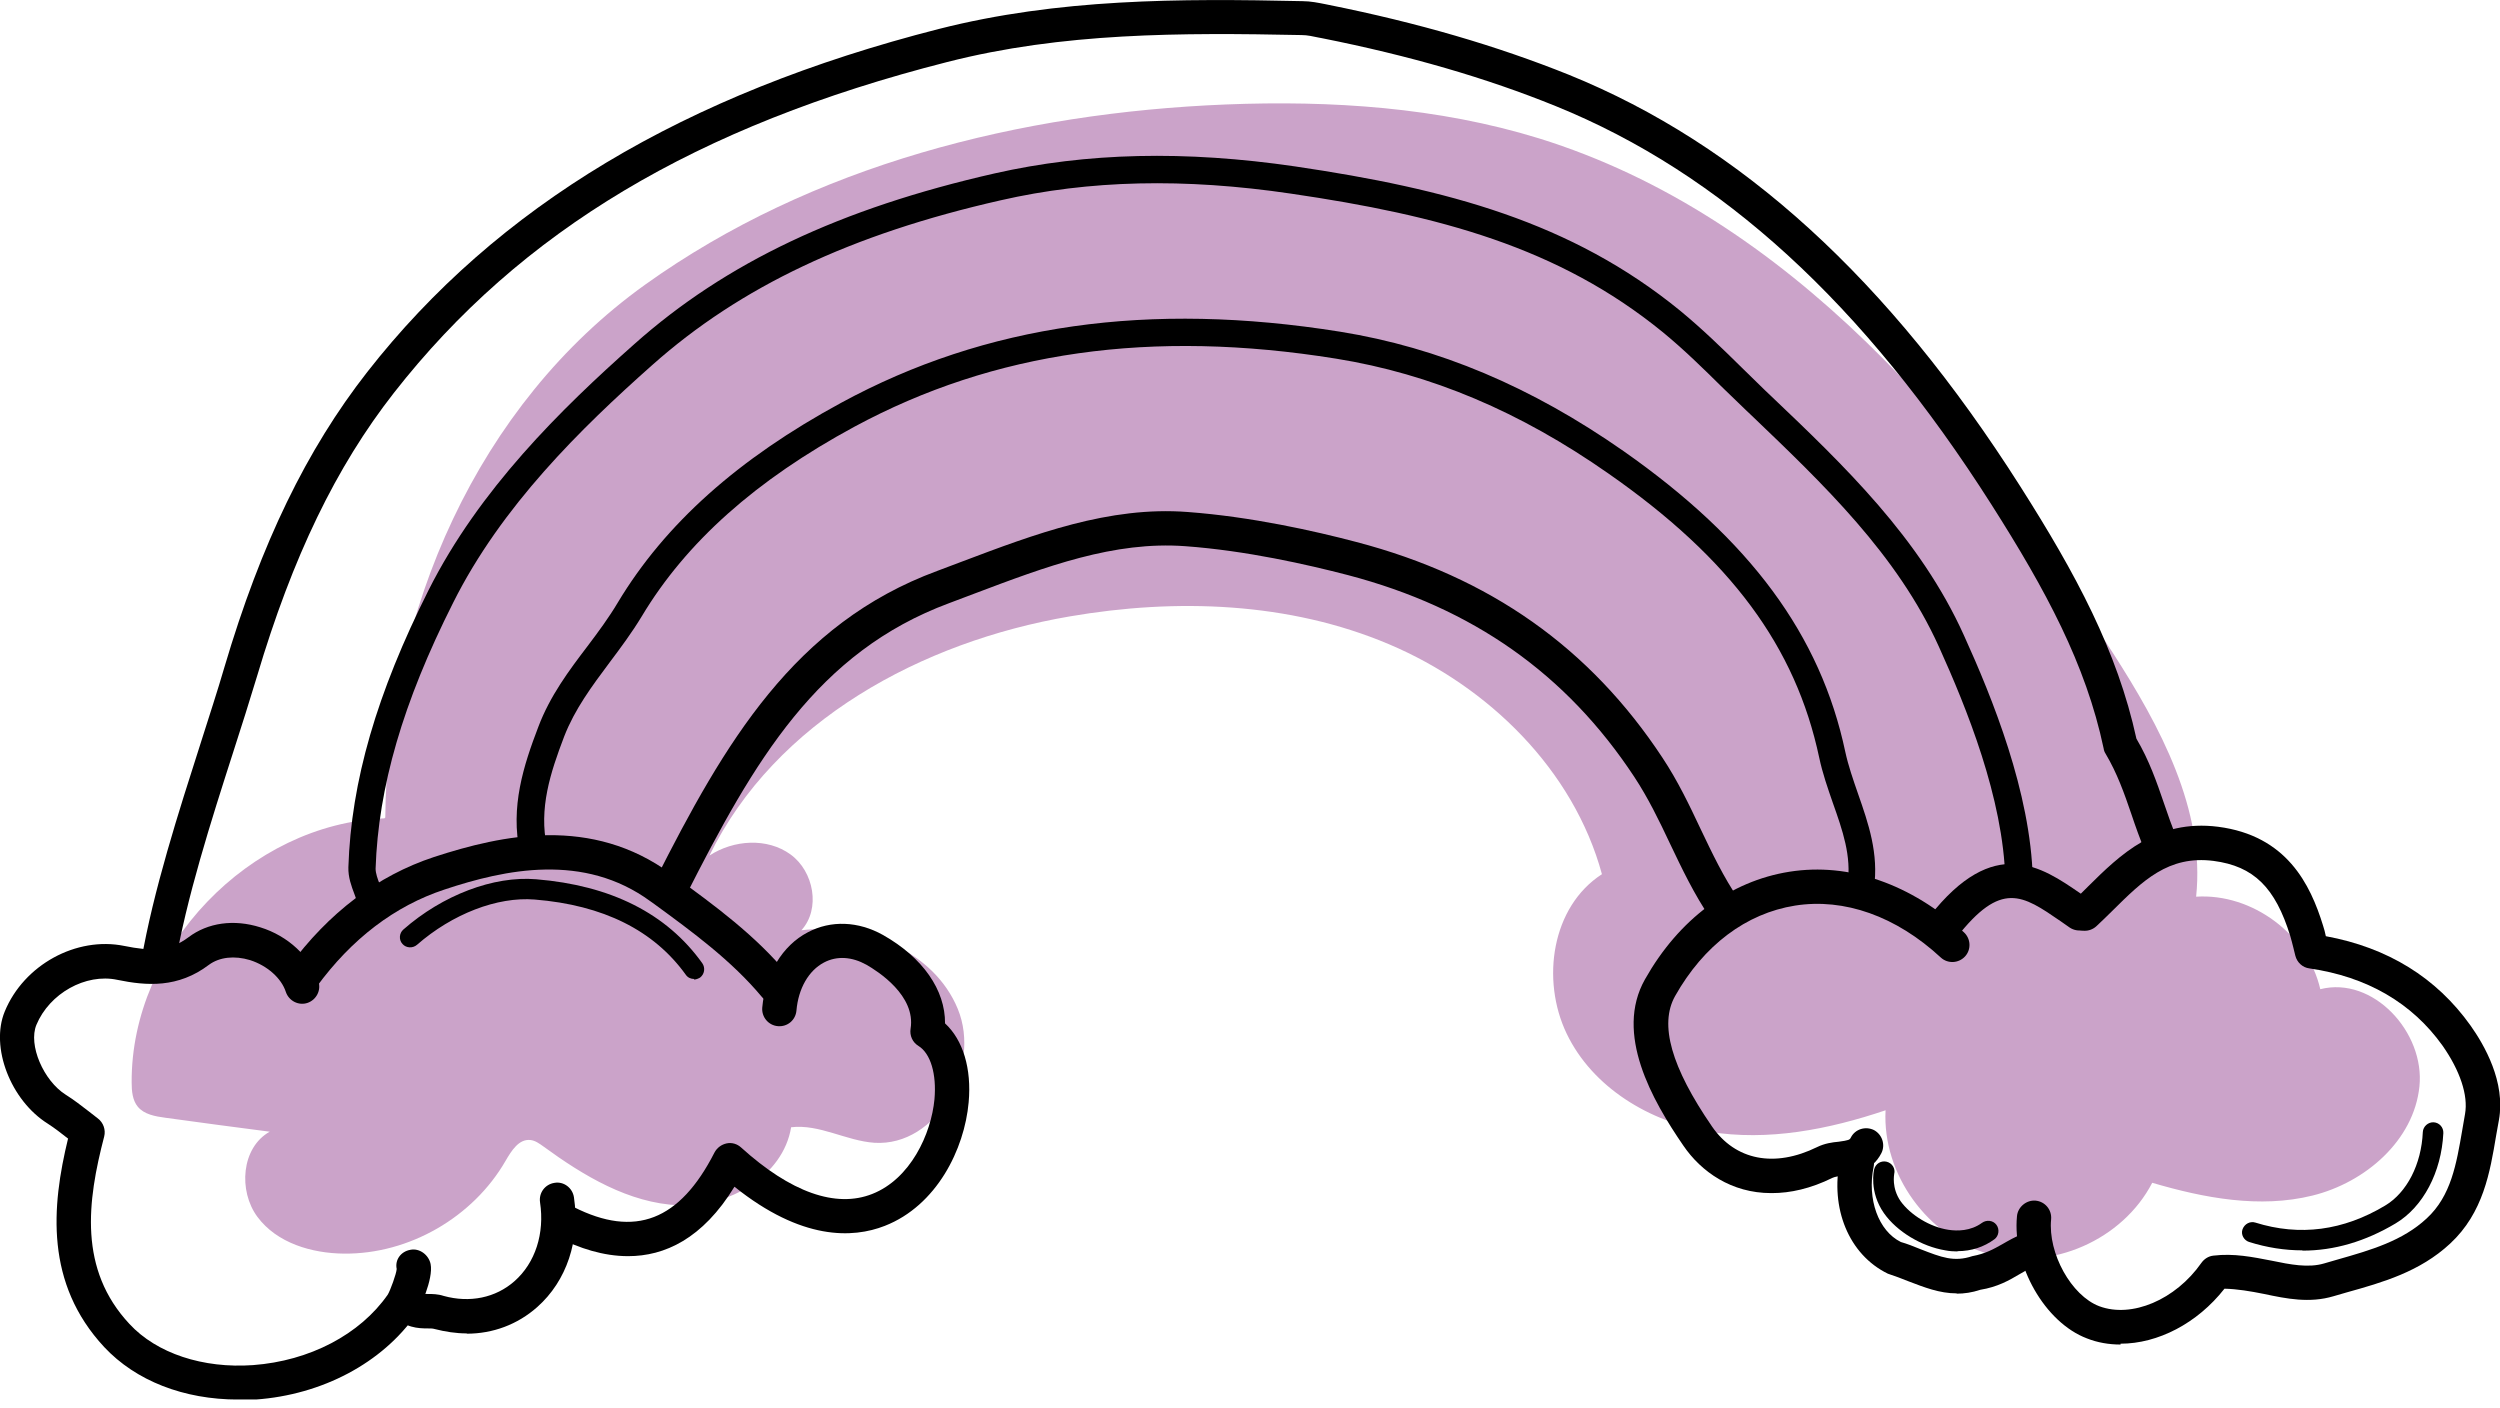
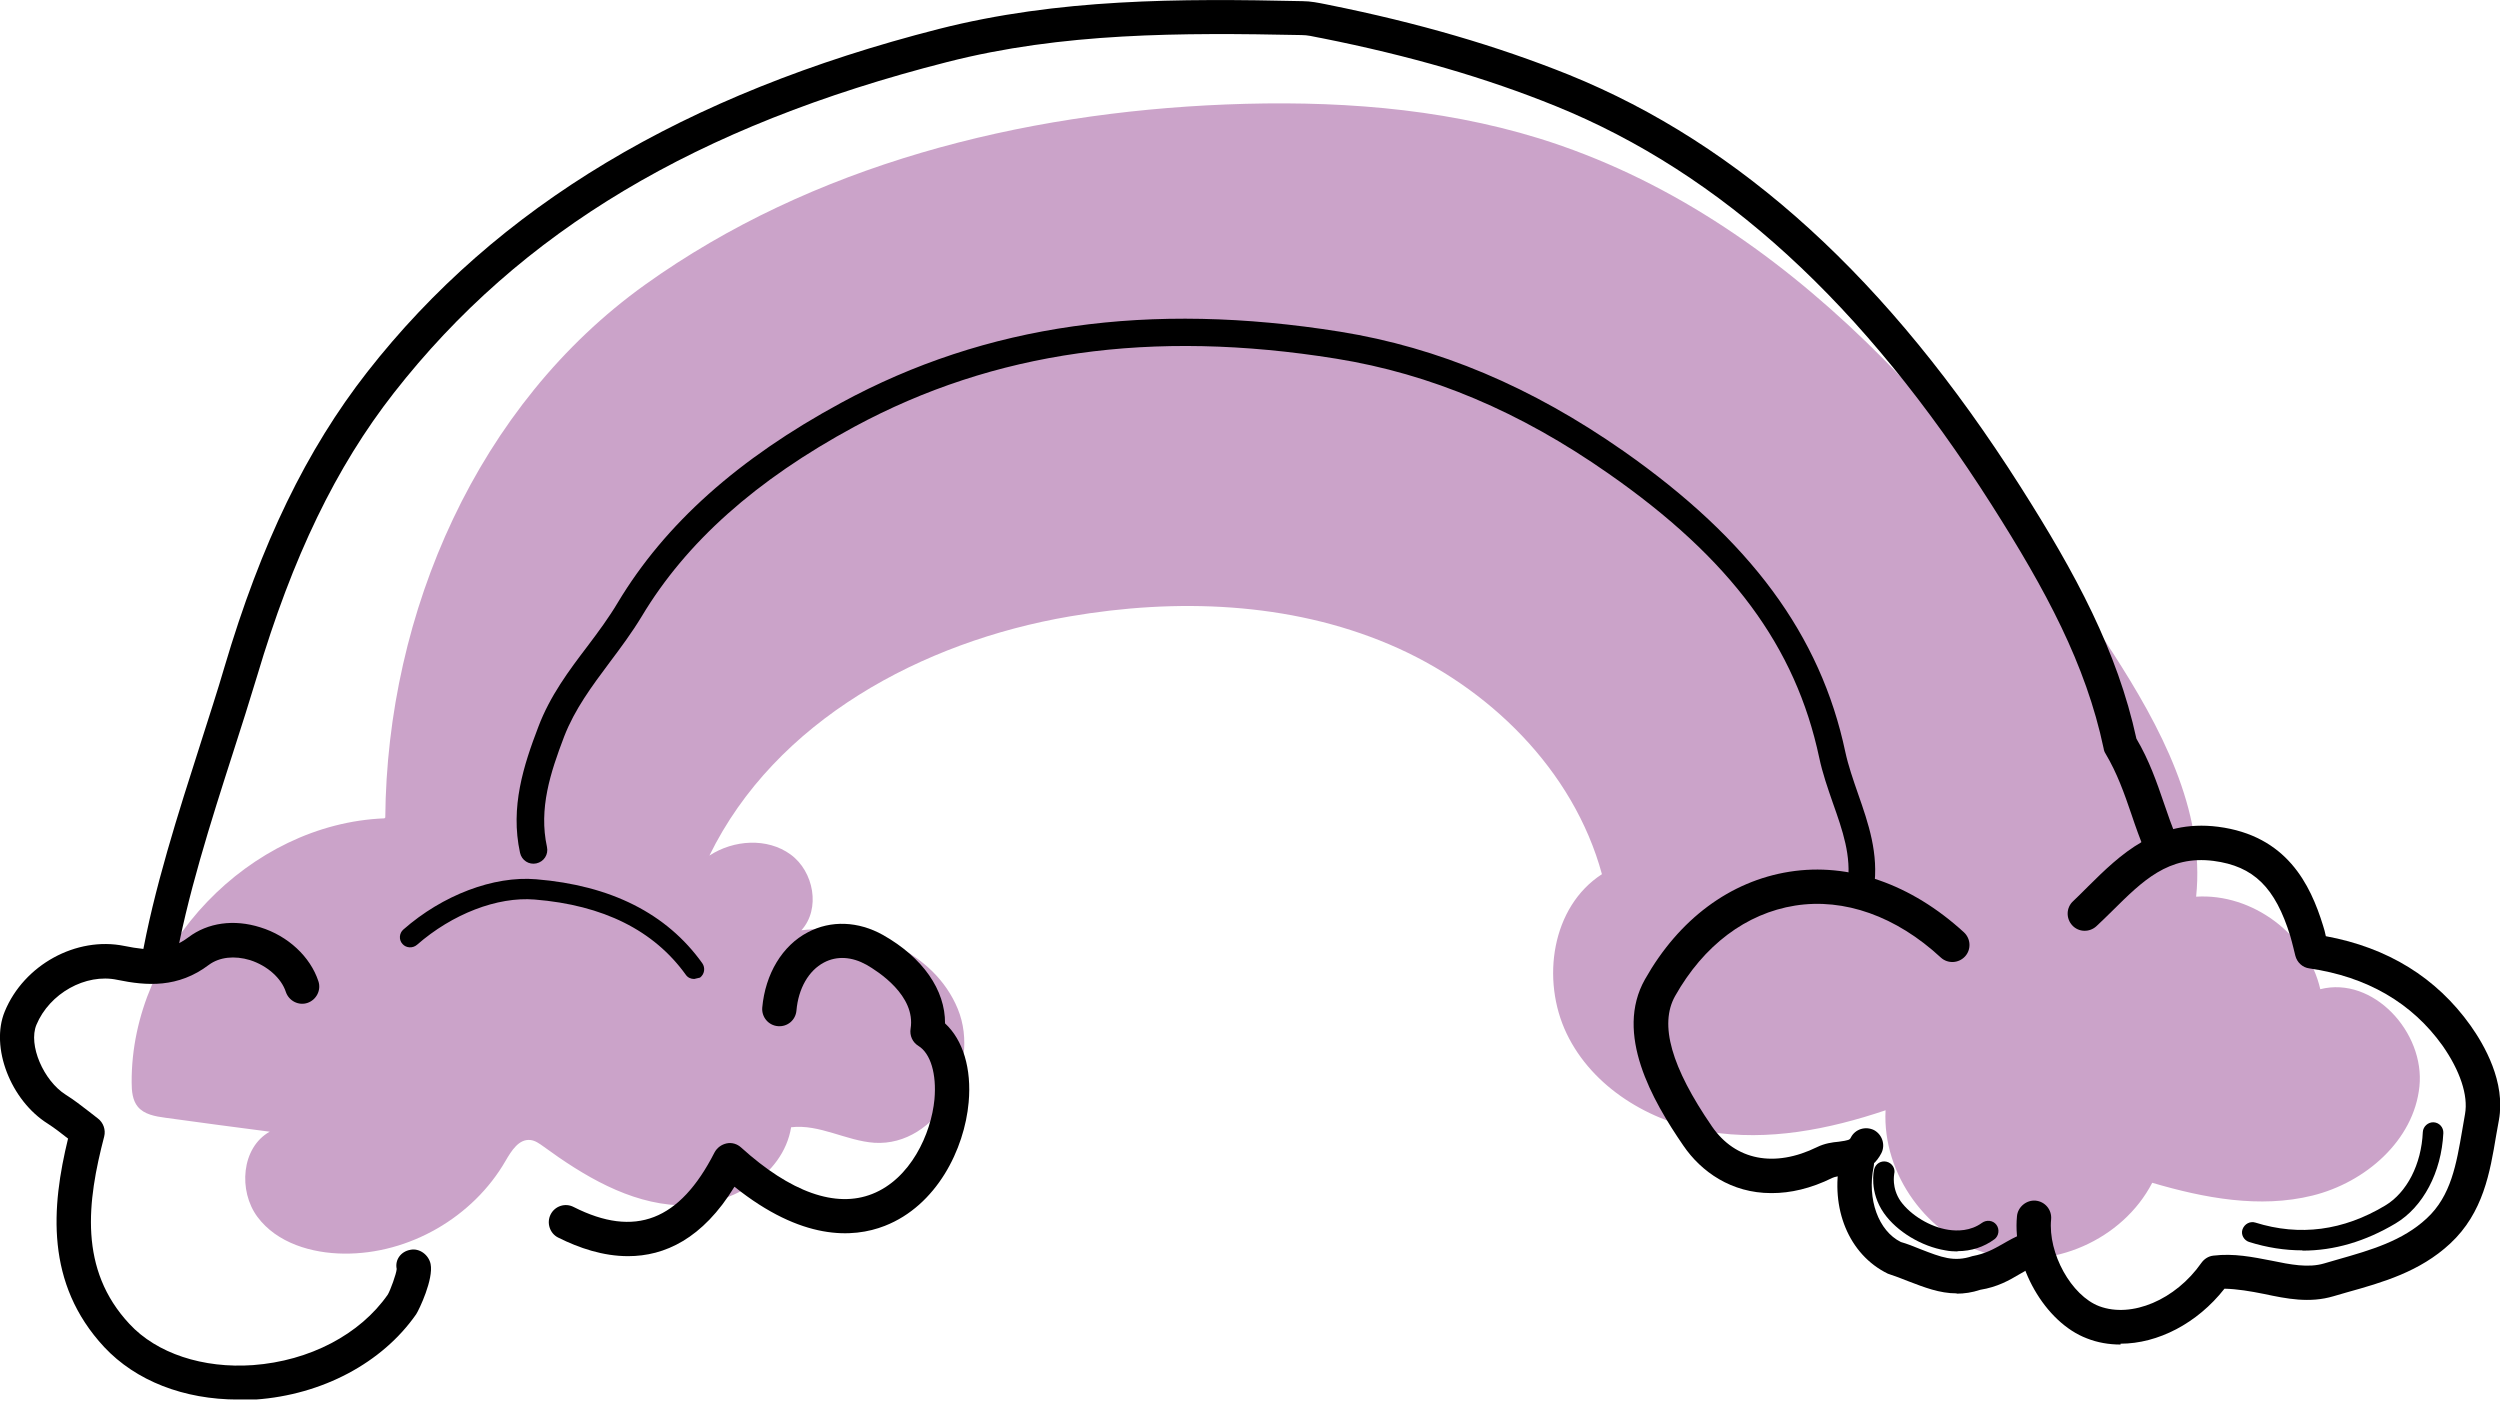
<svg xmlns="http://www.w3.org/2000/svg" width="71" height="40" viewBox="0 0 71 40" fill="none">
  <g clip-path="url(#clip0_786_3650)">
    <path d="M10.918 23.241C7.092 23.391 3.716 26.91 3.739 30.744C3.739 30.988 3.763 31.248 3.913 31.43C4.094 31.651 4.41 31.706 4.702 31.745C5.688 31.88 6.674 32.014 7.66 32.14C6.855 32.59 6.761 33.82 7.313 34.562C7.865 35.303 8.851 35.595 9.774 35.603C11.62 35.619 13.435 34.57 14.358 32.968C14.524 32.684 14.736 32.337 15.068 32.377C15.202 32.392 15.32 32.479 15.431 32.558C16.575 33.394 17.86 34.167 19.273 34.23C20.685 34.294 22.239 33.41 22.468 32.014C23.272 31.919 24.03 32.4 24.834 32.455C26.609 32.566 27.879 30.302 27.201 28.653C26.523 27.004 24.527 26.2 22.759 26.42C23.312 25.813 23.114 24.748 22.452 24.267C21.789 23.785 20.835 23.849 20.148 24.298C22.018 20.472 26.183 18.224 30.38 17.506C33.41 16.985 36.612 17.096 39.444 18.295C42.277 19.494 44.691 21.869 45.495 24.827C44.067 25.75 43.76 27.825 44.493 29.355C45.227 30.886 46.852 31.864 48.532 32.14C50.213 32.416 51.933 32.077 53.55 31.532C53.455 33.347 54.749 35.138 56.508 35.619C58.267 36.1 60.287 35.209 61.123 33.591C62.598 34.025 64.176 34.325 65.675 33.954C67.174 33.584 68.555 32.392 68.712 30.854C68.87 29.316 67.395 27.714 65.896 28.093C65.541 26.539 63.963 25.363 62.37 25.466C62.63 23.005 61.344 20.622 60.003 18.539C55.956 12.284 50.82 6.138 43.705 3.929C40.841 3.046 37.812 2.848 34.814 2.967C28.976 3.203 23.067 4.686 18.318 8.087C13.569 11.487 10.989 17.38 10.942 23.218L10.918 23.241Z" fill="#CBA3C9" />
    <path d="M4.489 27.865C4.489 27.865 4.434 27.865 4.403 27.865C4.134 27.818 3.961 27.566 4.008 27.305C4.355 25.286 5.073 23.061 5.704 21.089C5.941 20.339 6.178 19.621 6.375 18.943C7.416 15.425 8.71 12.766 10.43 10.565C14.114 5.855 19.431 2.668 26.665 0.822C30.049 -0.038 33.481 -0.046 36.992 0.033C37.221 0.033 37.449 0.081 37.647 0.12L37.725 0.136C40.281 0.649 42.514 1.303 44.557 2.124C49.44 4.104 53.637 7.93 57.377 13.815C58.962 16.308 60.13 18.485 60.674 20.978C61.037 21.594 61.25 22.209 61.455 22.808C61.566 23.14 61.684 23.471 61.826 23.81C61.928 24.055 61.818 24.339 61.566 24.449C61.321 24.552 61.037 24.442 60.927 24.189C60.777 23.834 60.651 23.479 60.532 23.124C60.327 22.524 60.13 21.964 59.798 21.404C59.767 21.357 59.751 21.31 59.743 21.254C59.238 18.864 58.102 16.758 56.556 14.328C52.927 8.624 48.888 4.924 44.186 3.015C42.206 2.211 40.029 1.58 37.536 1.083L37.449 1.067C37.291 1.035 37.134 0.996 36.968 0.996C33.529 0.925 30.168 0.925 26.902 1.761C19.778 3.575 14.784 6.557 11.187 11.157C9.546 13.255 8.308 15.811 7.298 19.211C7.093 19.89 6.864 20.615 6.619 21.373C5.996 23.313 5.294 25.506 4.963 27.455C4.923 27.692 4.718 27.857 4.482 27.857L4.489 27.865Z" fill="black" />
-     <path d="M10.525 25.94C10.359 25.94 10.201 25.829 10.154 25.656C10.13 25.569 10.099 25.482 10.067 25.396C9.98 25.167 9.886 24.914 9.894 24.63C9.972 22.193 10.698 19.692 12.173 16.757C13.609 13.902 15.928 11.622 18.011 9.776C20.614 7.456 23.873 5.918 28.251 4.924C30.862 4.332 33.655 4.269 36.787 4.727C41.11 5.366 44.628 6.304 47.713 8.821C48.336 9.334 48.904 9.886 49.456 10.43C49.685 10.651 49.906 10.872 50.135 11.093L50.285 11.235C52.375 13.223 54.529 15.282 55.775 18.043C56.588 19.834 57.669 22.5 57.732 24.962C57.732 25.175 57.566 25.356 57.353 25.364C57.156 25.364 56.959 25.198 56.951 24.985C56.895 22.666 55.846 20.094 55.065 18.367C53.882 15.748 51.776 13.744 49.748 11.803L49.598 11.661C49.37 11.44 49.133 11.211 48.904 10.991C48.368 10.462 47.815 9.918 47.216 9.428C44.265 7.022 40.865 6.115 36.668 5.5C33.631 5.05 30.933 5.113 28.417 5.689C24.172 6.652 21.025 8.143 18.524 10.367C16.497 12.166 14.24 14.375 12.868 17.12C11.44 19.952 10.745 22.351 10.667 24.67C10.667 24.796 10.722 24.962 10.793 25.135C10.832 25.238 10.872 25.348 10.903 25.451C10.966 25.656 10.84 25.869 10.635 25.932C10.604 25.94 10.564 25.948 10.525 25.948V25.94Z" fill="black" />
    <path d="M52.856 25.553C52.856 25.553 52.817 25.553 52.801 25.553C52.588 25.522 52.438 25.325 52.47 25.111C52.588 24.315 52.328 23.581 52.052 22.8C51.91 22.39 51.76 21.964 51.665 21.514C50.995 18.366 49.157 15.874 45.685 13.452C43.161 11.685 40.636 10.62 37.946 10.186C32.7 9.342 28.227 9.981 24.267 12.118C21.466 13.633 19.486 15.4 18.224 17.507C17.948 17.964 17.625 18.398 17.317 18.808C16.804 19.495 16.323 20.142 16.023 20.915C15.629 21.948 15.297 22.966 15.534 24.054C15.581 24.267 15.447 24.473 15.234 24.52C15.021 24.567 14.816 24.433 14.769 24.22C14.485 22.918 14.871 21.735 15.29 20.639C15.621 19.763 16.157 19.045 16.686 18.351C17.001 17.933 17.293 17.538 17.546 17.112C18.887 14.88 20.962 13.026 23.888 11.44C27.998 9.207 32.637 8.553 38.057 9.42C40.857 9.87 43.492 10.982 46.111 12.813C49.701 15.329 51.705 18.035 52.407 21.356C52.493 21.751 52.628 22.137 52.77 22.548C53.062 23.384 53.361 24.244 53.219 25.23C53.188 25.419 53.022 25.561 52.833 25.561L52.856 25.553Z" fill="black" />
-     <path d="M48.983 26.296C48.825 26.296 48.675 26.225 48.581 26.083C48.115 25.404 47.768 24.671 47.429 23.961C47.113 23.29 46.806 22.659 46.411 22.059C44.486 19.141 41.828 17.263 38.278 16.332C37.126 16.032 35.39 15.638 33.663 15.512C31.643 15.362 29.71 16.088 27.667 16.861L26.957 17.129C23.218 18.517 21.427 21.586 19.471 25.452C19.352 25.696 19.06 25.791 18.816 25.665C18.579 25.546 18.477 25.255 18.603 25.01C20.583 21.089 22.555 17.713 26.618 16.214L27.328 15.946C29.379 15.172 31.501 14.368 33.734 14.541C35.532 14.675 37.331 15.078 38.522 15.393C42.317 16.387 45.157 18.399 47.216 21.523C47.65 22.178 47.981 22.872 48.297 23.543C48.636 24.253 48.951 24.915 49.377 25.538C49.527 25.759 49.472 26.059 49.251 26.217C49.164 26.272 49.07 26.304 48.975 26.304L48.983 26.296Z" fill="black" />
    <path d="M6.762 39.747C5.223 39.747 3.859 39.218 2.959 38.256C1.279 36.449 1.46 34.272 1.934 32.331C1.934 32.331 1.934 32.331 1.926 32.331C1.744 32.189 1.555 32.039 1.358 31.913C0.301 31.251 -0.283 29.736 0.135 28.726C0.679 27.401 2.17 26.588 3.527 26.864C4.269 27.014 4.805 27.03 5.35 26.62C5.902 26.202 6.643 26.099 7.393 26.336C8.182 26.58 8.813 27.172 9.042 27.866C9.128 28.119 8.986 28.395 8.734 28.482C8.482 28.568 8.205 28.426 8.119 28.174C7.992 27.779 7.59 27.424 7.101 27.267C6.659 27.133 6.233 27.18 5.933 27.401C5.058 28.064 4.166 28 3.33 27.827C2.431 27.637 1.405 28.213 1.034 29.105C0.798 29.673 1.232 30.691 1.871 31.093C2.099 31.235 2.32 31.408 2.525 31.566L2.778 31.763C2.936 31.882 3.007 32.087 2.959 32.276C2.478 34.122 2.226 36.047 3.677 37.601C4.45 38.437 5.768 38.871 7.188 38.769C8.789 38.65 10.225 37.901 11.014 36.765C11.085 36.647 11.258 36.173 11.266 36.039C11.211 35.779 11.385 35.542 11.653 35.495C11.913 35.44 12.174 35.637 12.229 35.897C12.316 36.331 11.905 37.191 11.819 37.325C10.856 38.706 9.152 39.613 7.259 39.747C7.093 39.755 6.927 39.763 6.77 39.763L6.762 39.747Z" fill="black" />
    <path d="M60.224 38.185C59.893 38.185 59.57 38.13 59.27 38.011C58.079 37.562 57.148 35.936 57.282 34.54C57.306 34.272 57.558 34.075 57.81 34.098C58.079 34.122 58.276 34.359 58.252 34.627C58.158 35.597 58.828 36.796 59.617 37.096C60.54 37.443 61.786 36.915 62.52 35.865C62.599 35.755 62.717 35.676 62.859 35.66C63.443 35.589 63.98 35.7 64.508 35.802C65.045 35.913 65.557 36.015 66.007 35.881L66.386 35.771C67.332 35.502 68.232 35.242 68.918 34.603C69.612 33.964 69.762 33.057 69.928 32.094L70.007 31.637C70.101 31.108 69.865 30.406 69.368 29.696C68.5 28.481 67.222 27.74 65.589 27.503C65.392 27.48 65.234 27.33 65.187 27.14L65.131 26.912C65.1 26.793 65.076 26.691 65.045 26.588C64.619 25.2 64.003 24.6 62.867 24.45C61.581 24.285 60.848 25.018 59.988 25.87C59.838 26.02 59.688 26.162 59.538 26.304C59.341 26.485 59.033 26.478 58.852 26.28C58.67 26.083 58.678 25.776 58.876 25.594C59.017 25.46 59.16 25.318 59.301 25.176C60.209 24.277 61.25 23.259 62.993 23.48C64.942 23.732 65.613 25.113 65.975 26.288C66.007 26.383 66.031 26.478 66.054 26.588C67.814 26.912 69.194 27.764 70.165 29.128C70.551 29.673 71.166 30.73 70.969 31.811L70.89 32.252C70.717 33.286 70.527 34.445 69.581 35.321C68.721 36.118 67.672 36.418 66.654 36.702L66.275 36.812C65.589 37.017 64.934 36.883 64.303 36.749C63.909 36.67 63.538 36.607 63.175 36.599C62.402 37.585 61.282 38.161 60.224 38.161V38.185Z" fill="black" />
    <path d="M50.3 33.884C49.172 33.884 48.312 33.277 47.807 32.535C46.924 31.249 45.843 29.356 46.719 27.81C47.681 26.106 49.133 25.025 50.821 24.757C52.517 24.489 54.276 25.104 55.775 26.477C55.972 26.658 55.988 26.966 55.807 27.163C55.625 27.36 55.318 27.376 55.12 27.195C53.85 26.019 52.375 25.498 50.979 25.719C49.59 25.94 48.383 26.847 47.571 28.291C47.121 29.096 47.46 30.303 48.62 31.991C49.282 32.953 50.395 33.174 51.61 32.575C51.823 32.472 52.036 32.441 52.217 32.425C52.509 32.385 52.533 32.37 52.564 32.306C52.683 32.07 52.974 31.975 53.219 32.093C53.456 32.22 53.55 32.512 53.432 32.748C53.156 33.285 52.643 33.348 52.343 33.387C52.225 33.403 52.107 33.419 52.044 33.45C51.42 33.758 50.844 33.884 50.324 33.884H50.3Z" fill="black" />
    <path d="M17.838 35.675C17.128 35.675 16.449 35.446 15.85 35.146C15.613 35.028 15.518 34.728 15.637 34.492C15.755 34.255 16.047 34.152 16.292 34.279C18.035 35.162 19.305 34.665 20.291 32.732C20.362 32.598 20.488 32.504 20.638 32.472C20.788 32.441 20.938 32.488 21.049 32.59C22.453 33.861 23.739 34.318 24.772 33.908C25.853 33.482 26.445 32.212 26.539 31.218C26.602 30.5 26.429 29.916 26.082 29.703C25.916 29.601 25.829 29.411 25.861 29.214C26.011 28.275 24.938 27.589 24.607 27.399C24.196 27.171 23.77 27.139 23.399 27.336C22.966 27.565 22.674 28.07 22.619 28.701C22.595 28.969 22.366 29.167 22.09 29.143C21.822 29.119 21.625 28.883 21.648 28.614C21.735 27.66 22.216 26.855 22.942 26.477C23.597 26.129 24.378 26.161 25.08 26.555C26.208 27.194 26.847 28.117 26.839 29.064C27.352 29.537 27.596 30.35 27.51 31.305C27.391 32.638 26.602 34.239 25.127 34.815C24.22 35.17 22.768 35.233 20.859 33.703C19.952 35.186 18.871 35.675 17.838 35.675Z" fill="black" />
    <path d="M55.57 36.732C55.081 36.732 54.647 36.559 54.19 36.385C54.016 36.314 53.827 36.243 53.614 36.172C52.501 35.628 51.973 34.31 52.257 32.938C52.312 32.677 52.565 32.504 52.833 32.559C53.093 32.614 53.267 32.875 53.211 33.135C53.022 34.058 53.346 34.957 53.984 35.273C54.15 35.32 54.355 35.399 54.545 35.478C55.136 35.707 55.491 35.849 56.012 35.675C56.391 35.604 56.611 35.478 56.864 35.336C57.045 35.233 57.227 35.123 57.464 35.036C57.716 34.941 58 35.068 58.095 35.32C58.189 35.573 58.063 35.849 57.811 35.951C57.645 36.014 57.503 36.101 57.353 36.188C57.061 36.361 56.73 36.551 56.241 36.63C56.004 36.709 55.783 36.74 55.57 36.74V36.732Z" fill="black" />
-     <path d="M13.255 37.869C12.955 37.869 12.647 37.822 12.339 37.743C12.292 37.727 12.213 37.727 12.134 37.727C11.89 37.727 11.488 37.711 11.188 37.356C11.014 37.151 11.038 36.843 11.243 36.67C11.448 36.496 11.756 36.52 11.929 36.725C11.961 36.749 12.079 36.749 12.15 36.749C12.276 36.749 12.434 36.749 12.6 36.804C13.341 37.009 14.075 36.859 14.611 36.386C15.203 35.865 15.471 35.029 15.337 34.145C15.298 33.877 15.479 33.633 15.748 33.593C16.008 33.546 16.26 33.735 16.3 34.003C16.481 35.218 16.095 36.378 15.258 37.12C14.698 37.617 13.996 37.877 13.255 37.877V37.869Z" fill="black" />
-     <path d="M22.011 28.49C21.869 28.49 21.735 28.427 21.64 28.316C20.78 27.283 19.66 26.462 18.579 25.673L18.469 25.595C16.583 24.214 14.351 24.687 12.623 25.263C11.211 25.729 9.988 26.66 8.986 28.032C8.828 28.253 8.521 28.293 8.308 28.135C8.095 27.977 8.047 27.669 8.205 27.456C9.333 25.918 10.722 24.869 12.323 24.34C14.28 23.701 16.804 23.165 19.052 24.814L19.163 24.892C20.291 25.713 21.459 26.565 22.389 27.693C22.563 27.898 22.531 28.206 22.326 28.379C22.232 28.45 22.121 28.49 22.019 28.49H22.011Z" fill="black" />
-     <path d="M55.184 26.817C55.081 26.817 54.971 26.786 54.884 26.715C54.671 26.549 54.632 26.241 54.797 26.028C56.628 23.685 57.984 24.616 59.073 25.366L59.326 25.539C59.547 25.689 59.61 25.989 59.46 26.21C59.31 26.431 59.01 26.494 58.781 26.344L58.521 26.162C57.432 25.413 56.833 25.003 55.563 26.628C55.468 26.754 55.326 26.817 55.176 26.817H55.184Z" fill="black" />
-     <path d="M19.715 27.803C19.62 27.803 19.533 27.764 19.478 27.685C18.571 26.423 17.135 25.705 15.187 25.547C14.122 25.46 12.844 25.957 11.842 26.833C11.723 26.936 11.534 26.928 11.431 26.809C11.321 26.691 11.337 26.502 11.455 26.399C12.568 25.421 14.019 24.869 15.226 24.971C17.348 25.145 18.934 25.942 19.944 27.354C20.038 27.488 20.007 27.669 19.881 27.764C19.825 27.795 19.77 27.819 19.707 27.819L19.715 27.803Z" fill="black" />
+     <path d="M19.715 27.803C19.62 27.803 19.533 27.764 19.478 27.685C18.571 26.423 17.135 25.705 15.187 25.547C14.122 25.46 12.844 25.957 11.842 26.833C11.723 26.936 11.534 26.928 11.431 26.809C11.321 26.691 11.337 26.502 11.455 26.399C12.568 25.421 14.019 24.869 15.226 24.971C17.348 25.145 18.934 25.942 19.944 27.354C20.038 27.488 20.007 27.669 19.881 27.764L19.715 27.803Z" fill="black" />
    <path d="M65.384 35.51C64.887 35.51 64.382 35.431 63.877 35.273C63.727 35.226 63.633 35.06 63.688 34.911C63.743 34.761 63.901 34.674 64.051 34.721C65.313 35.116 66.551 34.95 67.735 34.24C68.358 33.869 68.768 33.065 68.808 32.15C68.816 31.992 68.958 31.866 69.115 31.873C69.273 31.881 69.399 32.015 69.391 32.181C69.336 33.293 68.816 34.279 68.035 34.745C67.175 35.258 66.291 35.518 65.392 35.518L65.384 35.51Z" fill="black" />
    <path d="M55.594 35.541C55.483 35.541 55.365 35.533 55.247 35.51C54.576 35.399 53.874 34.981 53.503 34.453C53.077 33.845 53.219 33.23 53.227 33.206C53.267 33.048 53.424 32.954 53.582 32.993C53.74 33.033 53.835 33.191 53.795 33.34C53.795 33.364 53.716 33.735 53.977 34.114C54.261 34.508 54.813 34.847 55.334 34.926C55.586 34.965 55.965 34.965 56.288 34.729C56.422 34.634 56.604 34.658 56.698 34.784C56.793 34.91 56.769 35.1 56.643 35.194C56.343 35.415 55.988 35.533 55.594 35.533V35.541Z" fill="black" />
  </g>
  <defs>
    <clipPath id="clip0_786_3650">
      <rect width="71" height="39.744" fill="white" />
    </clipPath>
  </defs>
</svg>